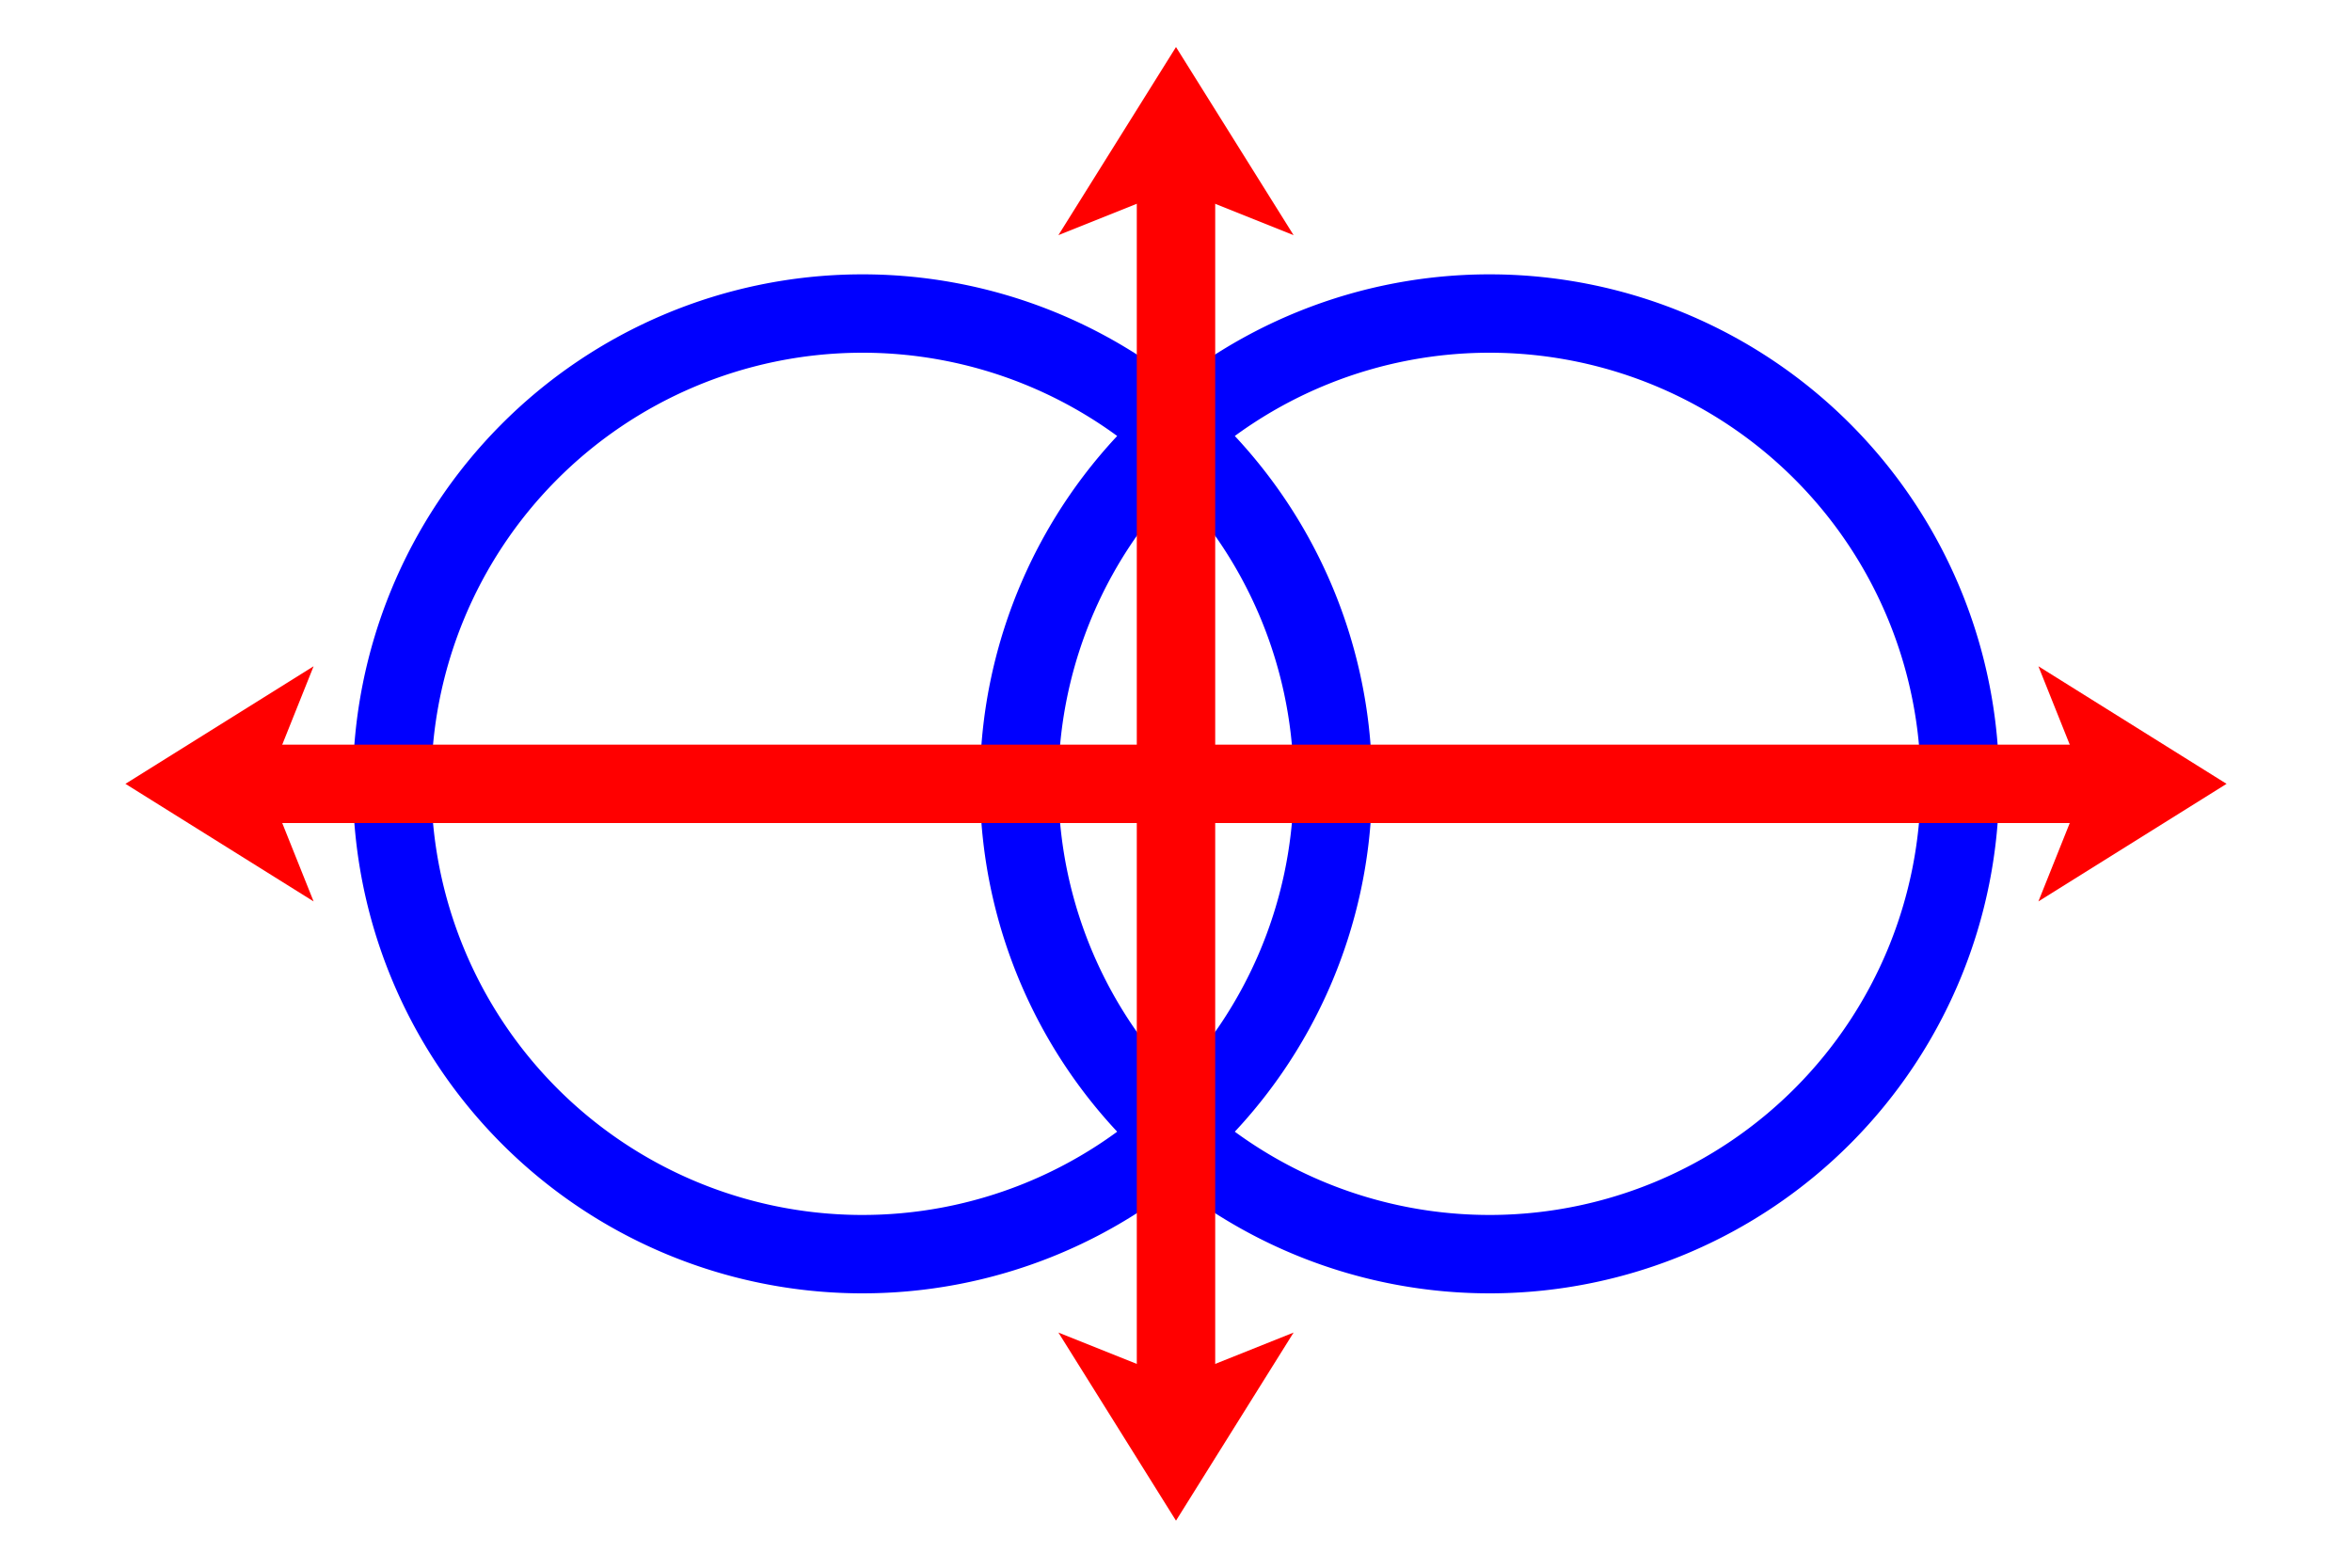
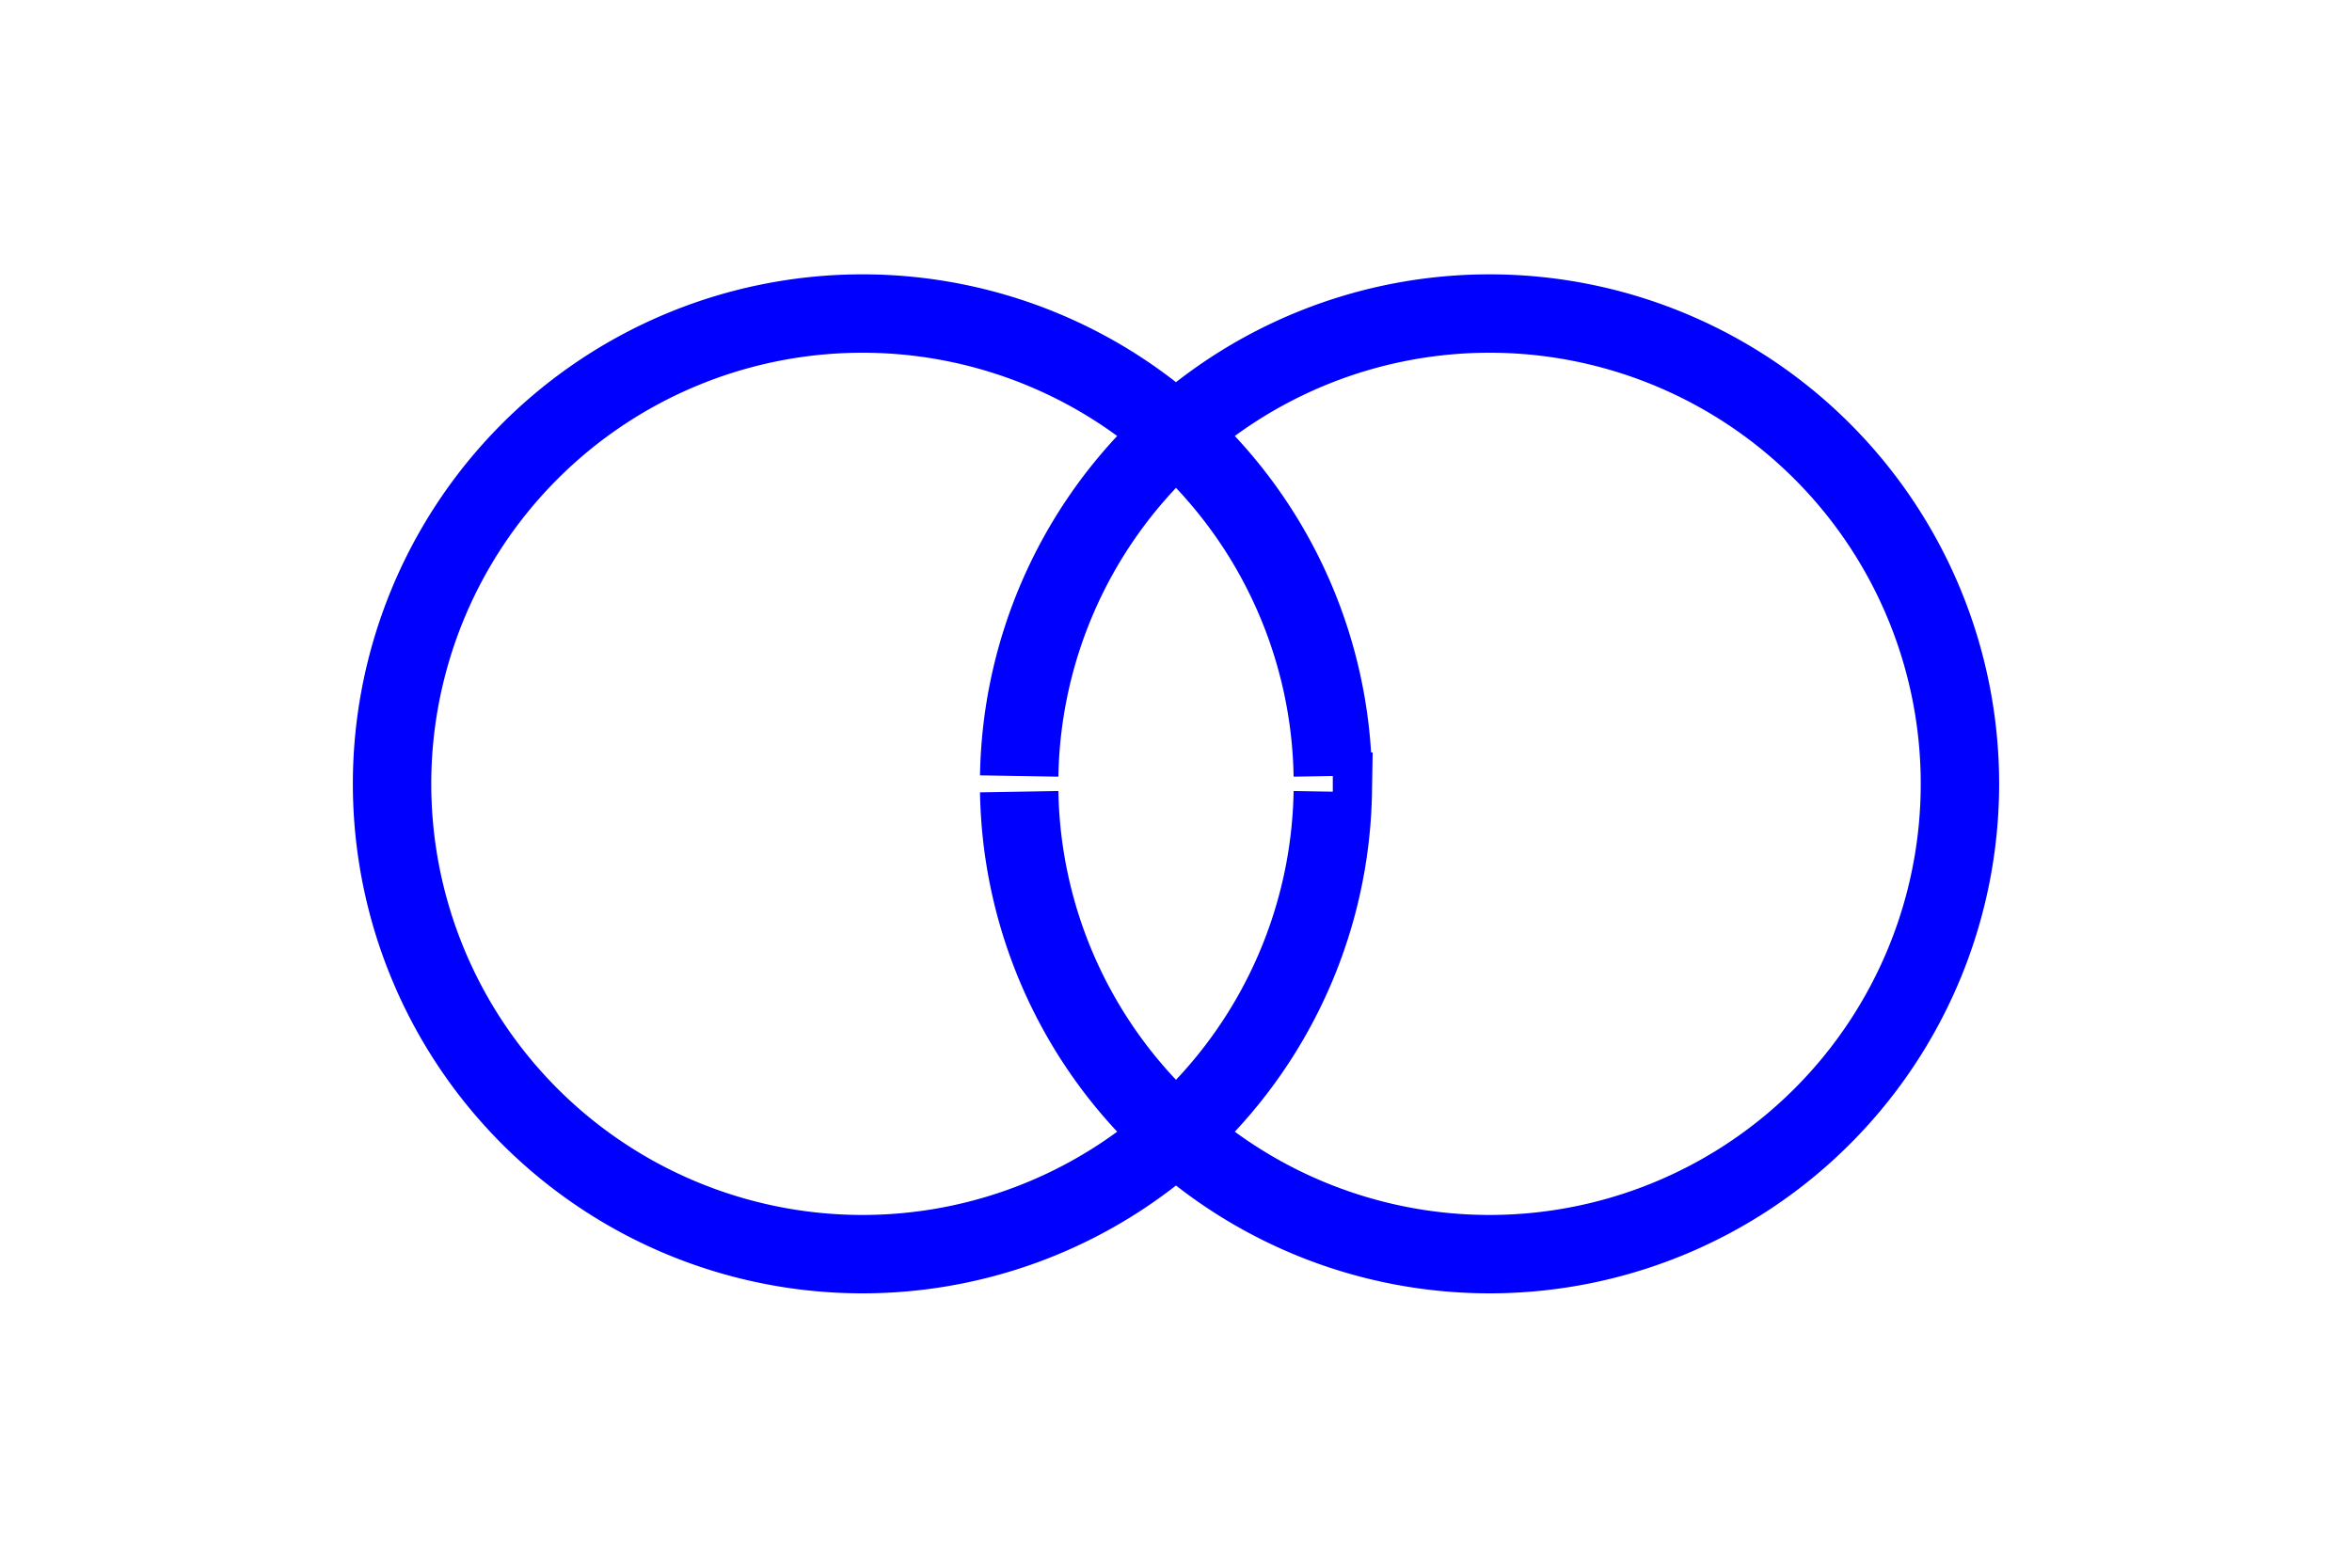
<svg xmlns="http://www.w3.org/2000/svg" width="30" height="20" viewBox="0 0 300 200" fill="none" stroke-width="10">
-   <rect fill="#fff" width="300" height="200" />
-   <path fill="red" d="m40,85-6,15 6,15-24-15zm220,0 6,15-6,15 24-15zM135,30l15-6 15,6-15-24zm0,140 15,6 15-6-15,24" />
  <path stroke="blue" d="M130,99a60,60 0 1,1 0,2m40,0a60,60 0 1,1 0-2" />
-   <path stroke="red" d="m30,100H270M150,20V180" />
</svg>